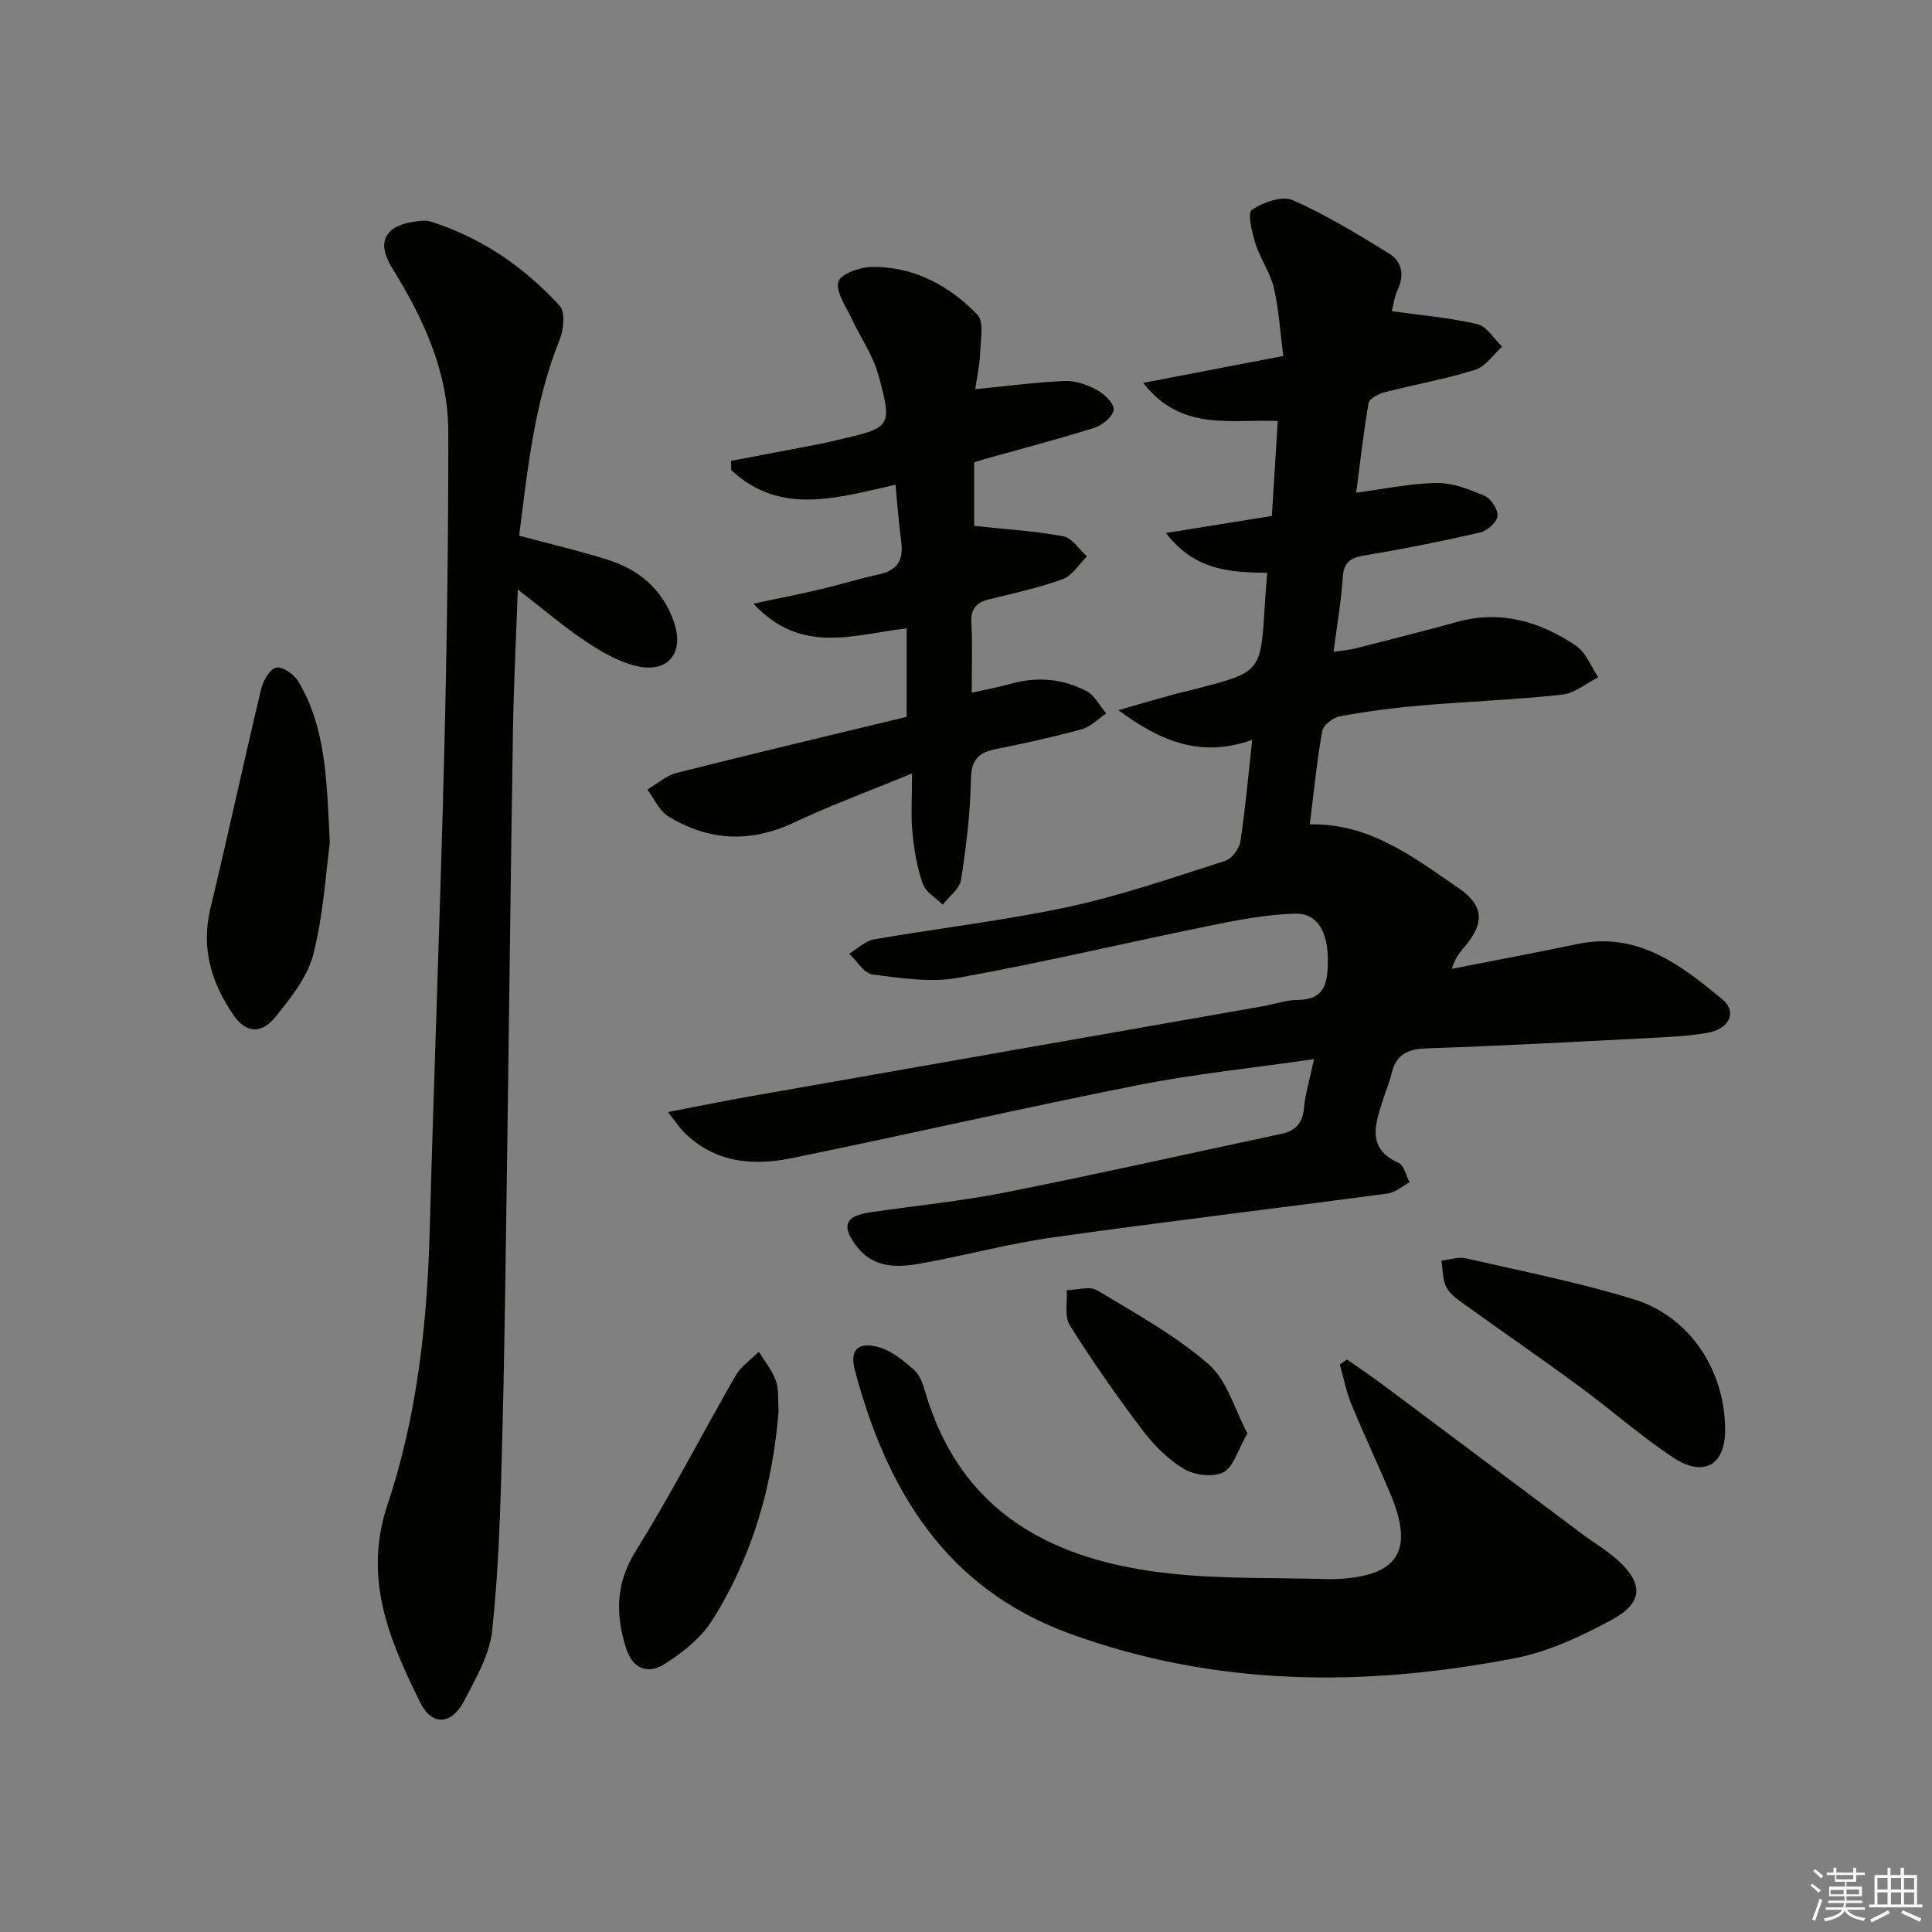
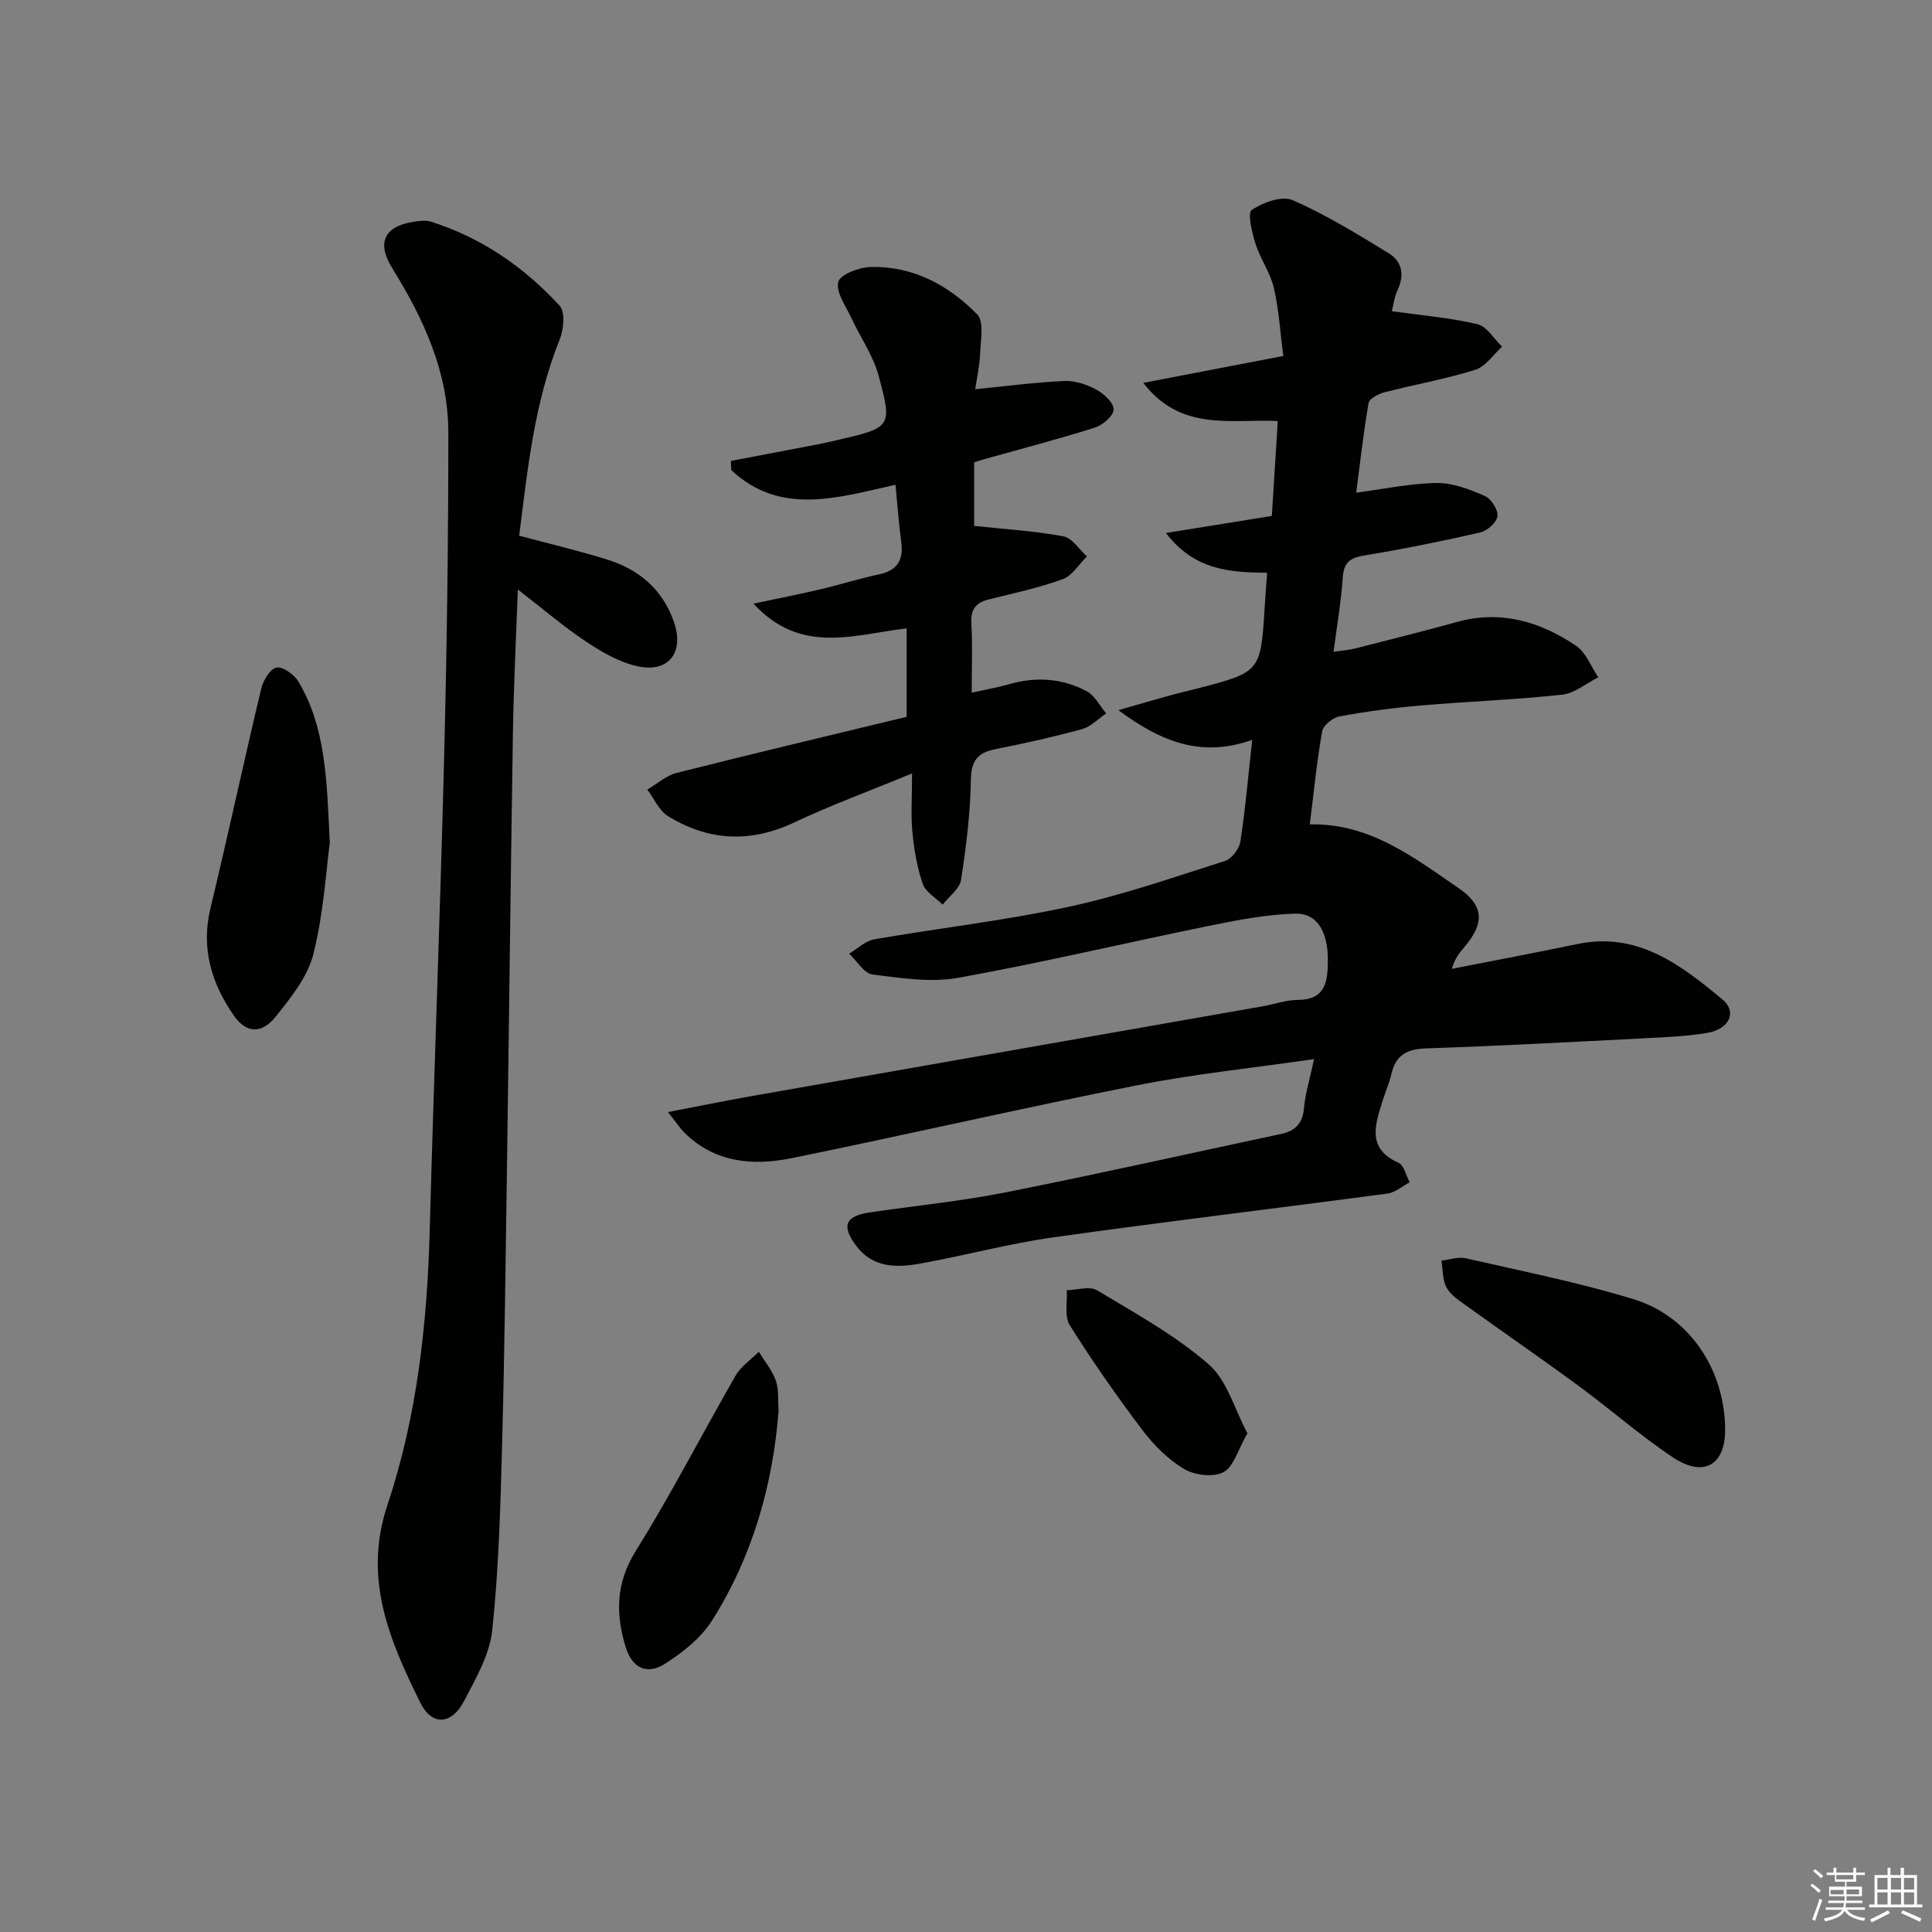
<svg xmlns="http://www.w3.org/2000/svg" enable-background="new 0 0 400 400" viewBox="0 0 400 400">
  <rect x="0" y="0" width="400" height="400" fill="#808080" stroke="none" />
  <g fill="#010100">
    <path d="m272.06 219.28c-12.69 1.84-24.73 3.06-36.54 5.4-23.92 4.74-47.69 10.23-71.58 15.1-8.06 1.64-15.99.98-22.32-5.36-.89-.9-1.59-1.99-3.32-4.18 6.4-1.23 11.77-2.33 17.17-3.28 35.3-6.22 70.6-12.4 105.9-18.61 2.45-.43 4.88-1.32 7.33-1.33 5.75-.02 6.18-3.81 6.22-8.04.06-6.01-2.18-9.95-6.77-9.82-5.89.16-11.8 1.3-17.6 2.48-17.39 3.54-34.68 7.66-52.14 10.8-5.71 1.03-11.88.07-17.75-.68-1.77-.23-3.24-2.81-4.85-4.31 1.72-1.02 3.34-2.65 5.19-2.97 13.4-2.33 26.97-3.87 40.25-6.73 10.99-2.37 21.69-6.1 32.42-9.52 1.37-.44 2.91-2.51 3.14-4.01 1.03-6.7 1.61-13.46 2.44-21.04-10.34 3.67-18.6.6-27.7-6.15 4.53-1.3 7.73-2.23 10.94-3.12 1.76-.49 3.54-.88 5.31-1.34 13.23-3.44 13.22-3.44 14.05-17.1.13-2.12.31-4.24.5-6.88-7.55-.08-15.01-.44-20.95-8.24 7.87-1.27 14.76-2.38 21.92-3.53.41-6.58.81-12.96 1.23-19.65-9.63-.46-20.01 2.28-27.85-7.9 9.69-1.86 18.66-3.58 28.99-5.57-.64-4.9-.9-9.58-1.95-14.08-.74-3.18-2.81-6.02-3.81-9.17-.73-2.3-1.69-6.37-.77-6.99 2.33-1.56 6.27-2.99 8.48-2.02 6.93 3.04 13.47 7.06 19.94 11.04 2.66 1.63 3.24 4.41 1.81 7.49-.73 1.58-.94 3.4-1.22 4.46 6.14.86 12.02 1.35 17.7 2.68 1.96.46 3.43 3.05 5.12 4.66-1.83 1.65-3.41 4.12-5.54 4.79-6.15 1.92-12.56 3.05-18.81 4.66-1.25.32-3.13 1.31-3.29 2.23-1.07 6.17-1.76 12.41-2.56 18.55 5.75-.75 11.22-1.93 16.7-2 3.32-.04 6.79 1.32 9.92 2.68 1.31.57 2.77 2.84 2.63 4.17-.14 1.28-2.1 3.05-3.54 3.38-7.91 1.82-15.88 3.43-23.9 4.75-2.94.48-4.38 1.32-4.59 4.54-.32 4.94-1.19 9.84-1.91 15.43 1.71-.26 3.1-.35 4.43-.68 7.08-1.8 14.16-3.58 21.2-5.52 9.05-2.49 17.17-.04 24.57 4.95 2.07 1.39 3.1 4.31 4.61 6.53-2.5 1.25-4.91 3.32-7.51 3.6-9.73 1.05-19.54 1.4-29.3 2.24-5.61.48-11.22 1.23-16.76 2.25-1.39.26-3.38 1.85-3.6 3.09-1.12 6.32-1.74 12.73-2.56 19.27 12.43-.27 21.47 6.81 30.73 13.14 5.33 3.64 5.49 7.22 1.41 12.09-1.03 1.23-2.1 2.44-2.74 4.68 8.68-1.71 17.37-3.34 26.03-5.14 12.46-2.59 21.38 4.32 29.98 11.45 3.14 2.6 1.46 6.17-3.13 6.95-4.24.72-8.59.88-12.9 1.11-15.11.77-30.22 1.59-45.35 2.1-3.92.13-6.22 1.39-7.12 5.24-.45 1.94-1.27 3.78-1.86 5.69-1.52 4.91-3.3 9.8 3.33 12.76 1.14.51 1.55 2.65 2.29 4.04-1.52.8-2.97 2.1-4.57 2.32-23.04 3.08-46.12 5.82-69.14 9.06-9.18 1.29-18.19 3.73-27.32 5.39-4.99.91-10.03 1.09-13.58-3.67-3.09-4.14-2.23-6.14 2.93-6.89 9.36-1.37 18.8-2.3 28.07-4.14 19.03-3.78 37.97-8.04 56.96-12.08 2.97-.63 4.52-2.19 4.78-5.4.26-2.93 1.17-5.82 2.08-10.1z" />
    <path d="m107.49 110.91c6.57 1.76 12.53 3.15 18.34 4.98 6.52 2.05 11.36 6.18 13.68 12.82 2.21 6.34-1.03 10.65-7.53 9.23-3.75-.82-7.38-2.93-10.64-5.1-4.66-3.1-8.93-6.78-14.13-10.79-.37 10.36-.86 19.9-1.01 29.44-.47 29.46-.79 58.93-1.21 88.39-.29 19.8-.51 39.61-1.04 59.4-.34 12.77-.69 25.59-2.04 38.28-.54 5.05-3.42 10-5.86 14.67-2.57 4.91-6.64 5.12-9.02.31-6.36-12.87-11.92-25.68-6.82-40.94 6.14-18.36 8.24-37.56 8.76-56.93.88-32.58 2.16-65.16 2.98-97.74.57-22.46.88-44.94.87-67.41 0-12.51-5.14-23.56-11.62-34.01-3.25-5.25-1.67-8.67 4.48-9.6 1.14-.17 2.41-.37 3.46-.04 10.53 3.3 19.35 9.41 26.72 17.42 1.19 1.29.85 4.93.02 7-5.26 13.07-6.65 26.88-8.39 40.62z" />
    <path d="m185.4 100.36c-12.11 2.72-23.9 6.46-34.01-3.05-.02-.63-.04-1.26-.06-1.88 6.08-1.16 12.15-2.31 18.23-3.48 1.3-.25 2.59-.56 3.88-.86 11.09-2.57 11.35-2.65 8.45-13.36-1.13-4.18-3.8-7.94-5.65-11.94-1.14-2.45-3.21-5.28-2.69-7.42.37-1.53 4.31-3.03 6.7-3.09 8.78-.22 16.15 3.75 22.07 9.82 1.46 1.49.71 5.34.6 8.09-.1 2.6-.69 5.17-1.01 7.39 6.44-.63 12.44-1.43 18.47-1.7 2.19-.1 4.64.73 6.61 1.79 1.57.85 3.61 2.73 3.58 4.11-.03 1.32-2.26 3.24-3.88 3.75-7.59 2.4-15.31 4.41-22.98 6.56-.63.18-1.24.39-2.02.64v13.15c6.48.7 12.54 1.05 18.47 2.16 1.82.34 3.27 2.72 4.88 4.16-1.65 1.62-3.04 3.99-5.02 4.71-4.96 1.81-10.18 2.92-15.33 4.2-2.68.67-3.75 2.07-3.58 4.94.26 4.47.07 8.96.07 14.36 2.96-.66 5.45-1.09 7.86-1.78 5.53-1.58 10.94-1.18 15.95 1.48 1.68.89 2.7 3.03 4.03 4.6-1.66 1.11-3.17 2.75-5 3.25-5.9 1.62-11.89 2.94-17.9 4.14-3.63.73-5.04 2.28-5.11 6.3-.11 6.94-.97 13.91-2.04 20.78-.29 1.86-2.48 3.42-3.8 5.12-1.42-1.42-3.53-2.59-4.12-4.3-1.18-3.39-1.79-7.04-2.14-10.63-.35-3.58-.08-7.22-.08-12.23-8.94 3.68-16.83 6.57-24.39 10.14-9.09 4.29-17.75 3.85-26.12-1.3-1.86-1.14-2.89-3.64-4.3-5.51 2.02-1.18 3.9-2.9 6.07-3.45 15.88-4.01 31.81-7.78 47.62-11.61 0-6.65 0-12.26 0-18.31-10.77 1.23-21.84 5.61-31.71-5.12 5.32-1.13 9.62-1.97 13.89-2.98 4.04-.95 8-2.21 12.05-3.07 3.83-.81 5.17-2.96 4.65-6.74-.52-3.89-.79-7.81-1.19-11.83z" />
-     <path d="m278.88 281.47c2.48 1.74 5.01 3.42 7.44 5.24 13.7 10.23 27.37 20.5 41.06 30.75 2.53 1.89 5.29 3.51 7.62 5.62 5.23 4.72 5.19 8.74-1.09 12.16-6.34 3.45-13.18 6.69-20.18 8.05-31.13 6.05-62.09 5.95-92.34-5.1-25.56-9.33-37.78-29.65-44.38-54.43-1.16-4.34.66-6.08 5.07-4.8 2.65.77 5.06 2.82 7.22 4.71 1.15 1.01 1.76 2.82 2.22 4.39 7.43 25.44 26.73 35.15 50.88 37.74 10.72 1.15 21.59.81 32.4 1.14.67.02 1.33.01 2-.02 12.62-.58 16-5.81 11.14-17.45-2.62-6.28-5.56-12.43-8.14-18.72-1.08-2.63-1.62-5.49-2.41-8.25.5-.35.99-.69 1.49-1.03z" />
    <path d="m68.28 174.51c-.77 5.68-1.27 14.54-3.39 22.99-1.18 4.72-4.67 9.08-7.84 13.02-2.91 3.61-6.11 3.41-8.68-.32-4.57-6.62-6.79-13.84-4.81-22.1 3.64-15.15 6.91-30.38 10.53-45.54.4-1.69 1.84-4.08 3.14-4.34 1.31-.25 3.66 1.41 4.52 2.85 5.6 9.34 5.91 19.86 6.53 33.44z" />
    <path d="m357.17 296.03c.02 7.3-4.45 9.94-10.8 5.71-6.76-4.5-12.9-9.93-19.46-14.75-7.76-5.71-15.7-11.17-23.52-16.8-1.46-1.05-3.14-2.16-3.92-3.66-.84-1.59-.73-3.67-1.04-5.54 1.7-.18 3.5-.83 5.07-.47 11.61 2.66 23.35 4.98 34.72 8.47 11.68 3.57 18.92 14.74 18.95 27.04z" />
    <path d="m161.2 292.09c-1.19 15.34-5.37 30.11-13.76 43.39-2.29 3.63-6.06 6.63-9.74 8.98-3.75 2.39-6.8.9-8.12-3.34-2.14-6.88-2.13-13.3 2.03-19.98 7.38-11.83 13.75-24.29 20.72-36.38 1.1-1.91 3.16-3.27 4.78-4.88 1.21 1.97 2.76 3.82 3.52 5.96.65 1.81.4 3.94.57 6.25z" />
    <path d="m258.26 296.75c-1.97 3.43-2.84 6.94-4.97 8.06-2.09 1.1-5.97.63-8.15-.68-3.32-1.98-6.27-4.95-8.63-8.07-5.3-7.01-10.35-14.24-15.02-21.67-1.15-1.83-.47-4.82-.63-7.27 2.12-.04 4.73-.91 6.27.02 7.91 4.75 16.14 9.28 23.06 15.28 3.88 3.34 5.42 9.39 8.07 14.33z" />
  </g>
  <path d="m374.8 390.4.4-.4c.7.5 1.3 1 1.8 1.4l-.5.5c-.5-.6-1.1-1.1-1.7-1.5zm1 7.3-.6-.3c.5-1.4 1.1-2.8 1.5-4.3.2.1.4.2.6.3-.5 1.3-1 2.8-1.5 4.3zm-.4-10.3.4-.4c.4.3 1 .8 1.7 1.4l-.5.5c-.4-.5-1-1-1.6-1.5zm2.5.3h1.7v-1h.6v1h3.5v-1h.6v1h1.8v.5h-1.8v1.4h-2v1h3.2v2h-3.2v.9h3.3v.5h-3.4c0 .3-.1.6-.1.9h4v.5h-3.7c.7.9 1.9 1.5 3.8 1.7-.1.2-.2.4-.3.6-2.1-.4-3.5-1.1-4-2.1-.4 1-1.8 1.7-4 2.2-.1-.2-.2-.4-.3-.6 2.1-.4 3.4-1 3.8-1.8h-3.4v-.5h3.6c.1-.3.1-.6.2-.9h-3.3v-.5h3.4c0-.3 0-.6 0-.9h-3.2v-2h3.3v-1h-2.1v-1.4h-1.7v-.5zm1.1 3.5v1h2.7c0-.3 0-.4 0-.4 0-.1 0-.2 0-.2 0-.1 0-.2 0-.3h-2.7zm1.2-3v.9h3.5v-.9zm4.7 3h-2.6v.6.4h2.6z" fill="#fafafb" />
  <path d="m393.6 386.7h.6v1.5h2.7v6.1h1.1v.6h-11v-.6h1.1v-6.1h2.7v-1.5h.6v1.5h2.1v-1.5zm-2.7 8.8.4.6c-1.2.6-2.5 1.3-3.8 1.9-.1-.2-.2-.4-.3-.6 1.2-.6 2.5-1.2 3.7-1.9zm-2.2-6.7v2.4h2.1v-2.4zm0 3v2.5h2.1v-2.5zm2.8-3v2.4h2.1v-2.4zm0 3v2.5h2.1v-2.5zm6 6.1c-1.4-.7-2.7-1.3-3.9-1.8l.3-.6c1.5.6 2.7 1.2 3.9 1.7zm-1.2-9.1h-2.1v2.4h2.1zm-2.1 3v2.5h2.1v-2.5z" fill="#fafafb" />
</svg>